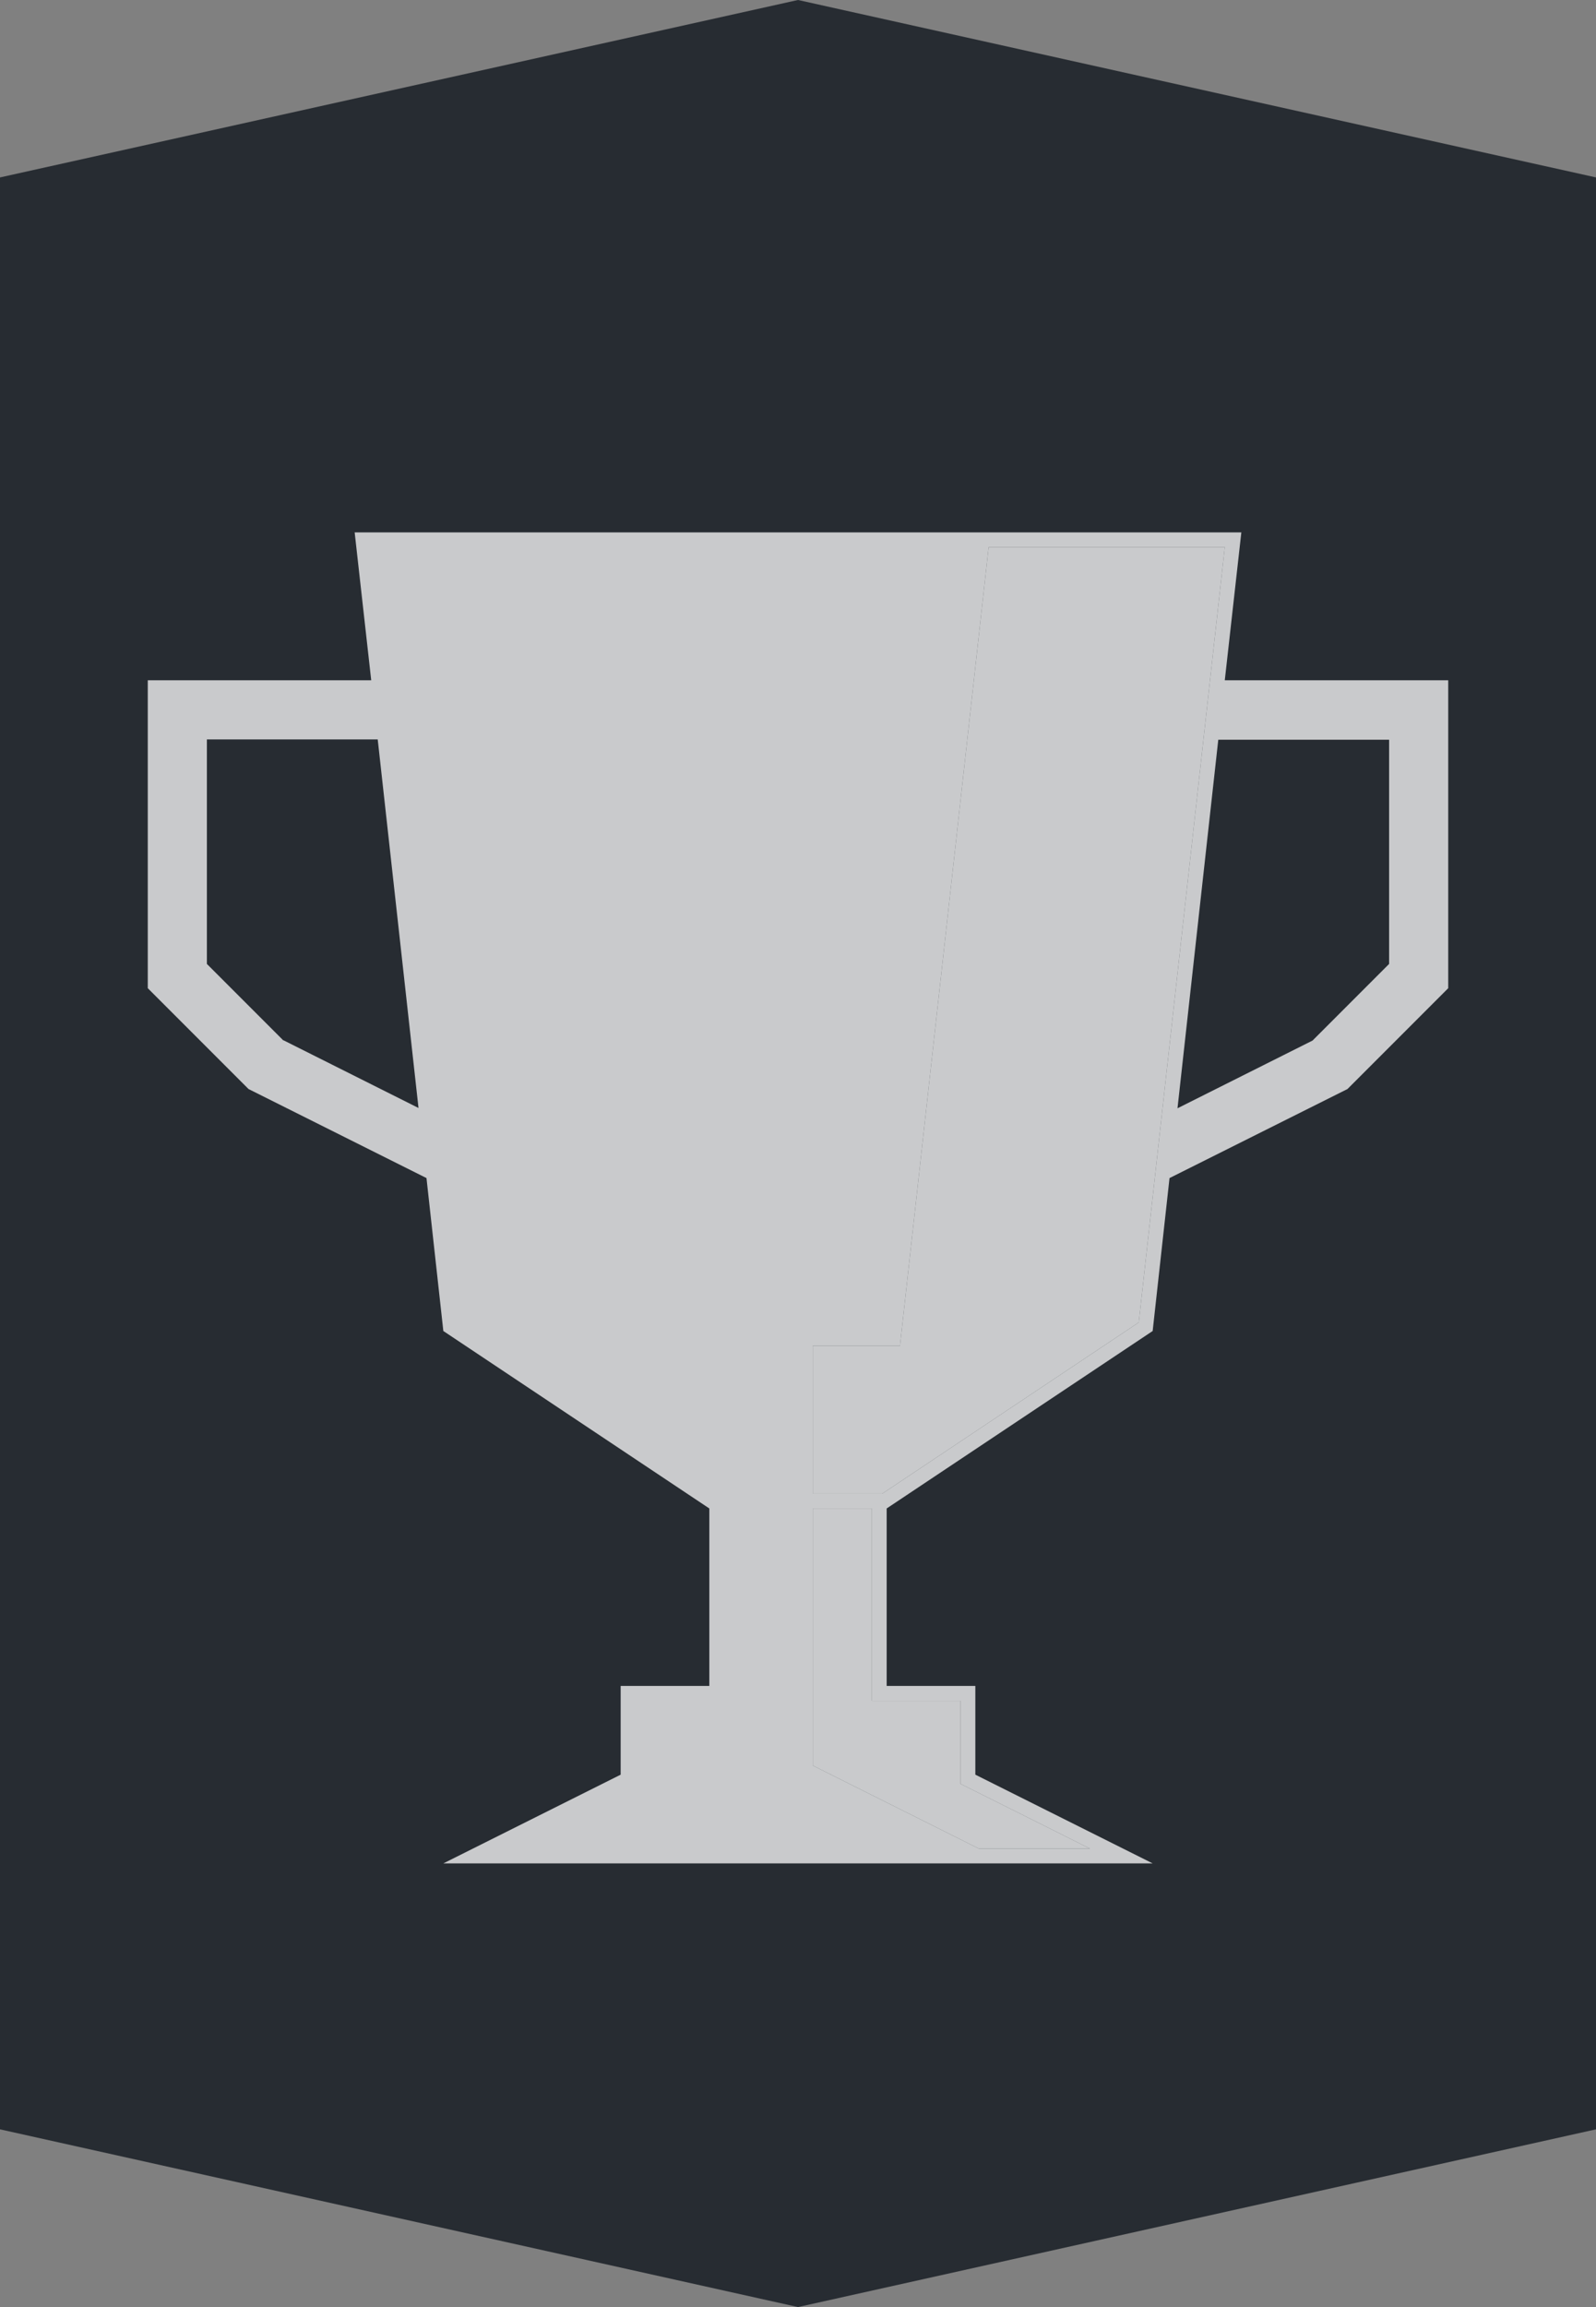
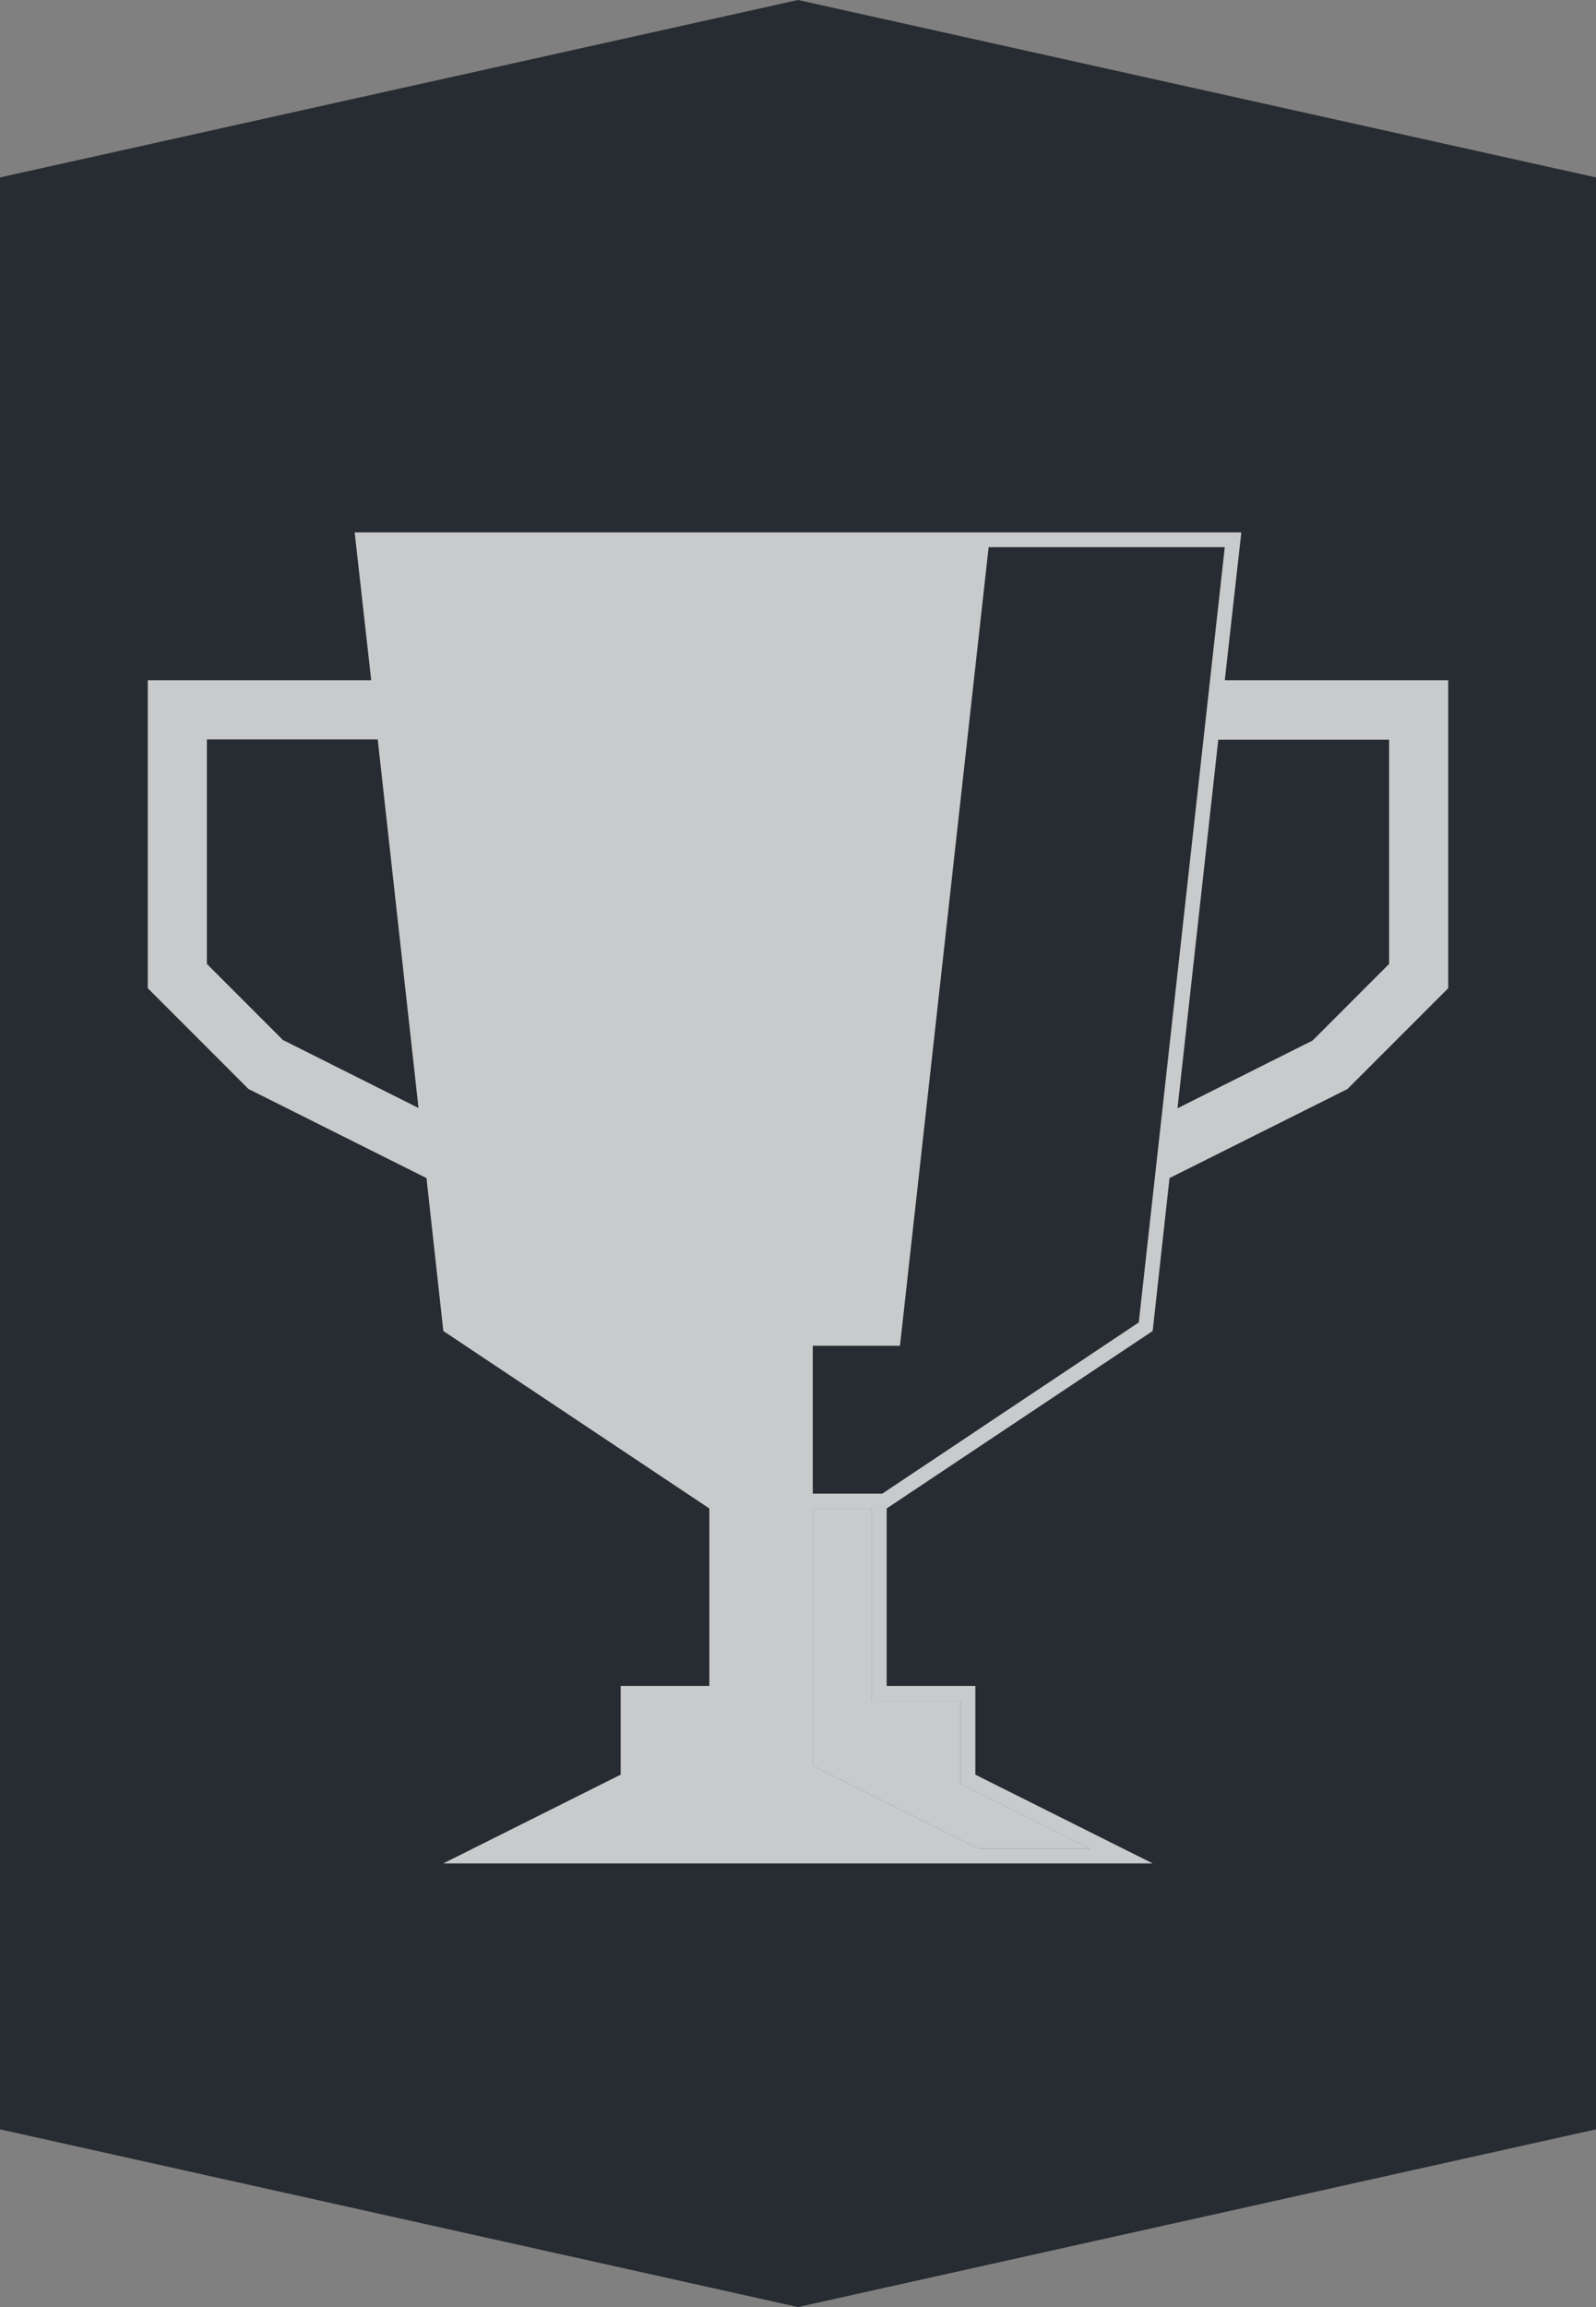
<svg xmlns="http://www.w3.org/2000/svg" width="54" height="78" viewBox="0 0 54 78" fill="none">
  <rect x="0" y="0" width="54" height="78" fill="#808080" stroke="none" />
  <g clip-path="url(#clip0_4762_865)">
    <path d="M54 5.999V71.991L27 78L0 71.991V5.999L27 0L54 5.999Z" fill="#272C32" />
    <path d="M41.44 23L42 18H12L12.56 23H5V33.41L8.41 36.82L14.43 39.83L15 45L24 51V57H21V60L15 63H39L33 60V57H30V51L39 45L39.57 39.83L45.59 36.82L49 33.41V23H41.44ZM9.59 35.18L7 32.59V25H12.78L14.16 37.46L9.59 35.17V35.18ZM32.5 57.5V60.31L36.88 62.5H33.12L27.5 59.69V51H29.5V57.5H32.5ZM38.53 44.71L29.85 50.5H27.5V45.5H30.45L33.45 18.5H41.44L38.53 44.71ZM47 32.59L44.41 35.18L39.84 37.47L41.22 25.01H47V32.6V32.59Z" fill="white" fill-opacity="0.75" />
    <path d="M29.5 51H27.5V59.69L33.12 62.5H36.88L32.5 60.31V57.5H29.5V51Z" fill="white" fill-opacity="0.75" />
-     <path d="M41.44 18.5H33.45L30.45 45.5H27.5V50.5H29.85L38.53 44.71L41.44 18.5Z" fill="white" fill-opacity="0.75" />
  </g>
  <defs>
    <clipPath id="clip0_4762_865">
      <rect width="54" height="78" fill="white" />
    </clipPath>
  </defs>
</svg>